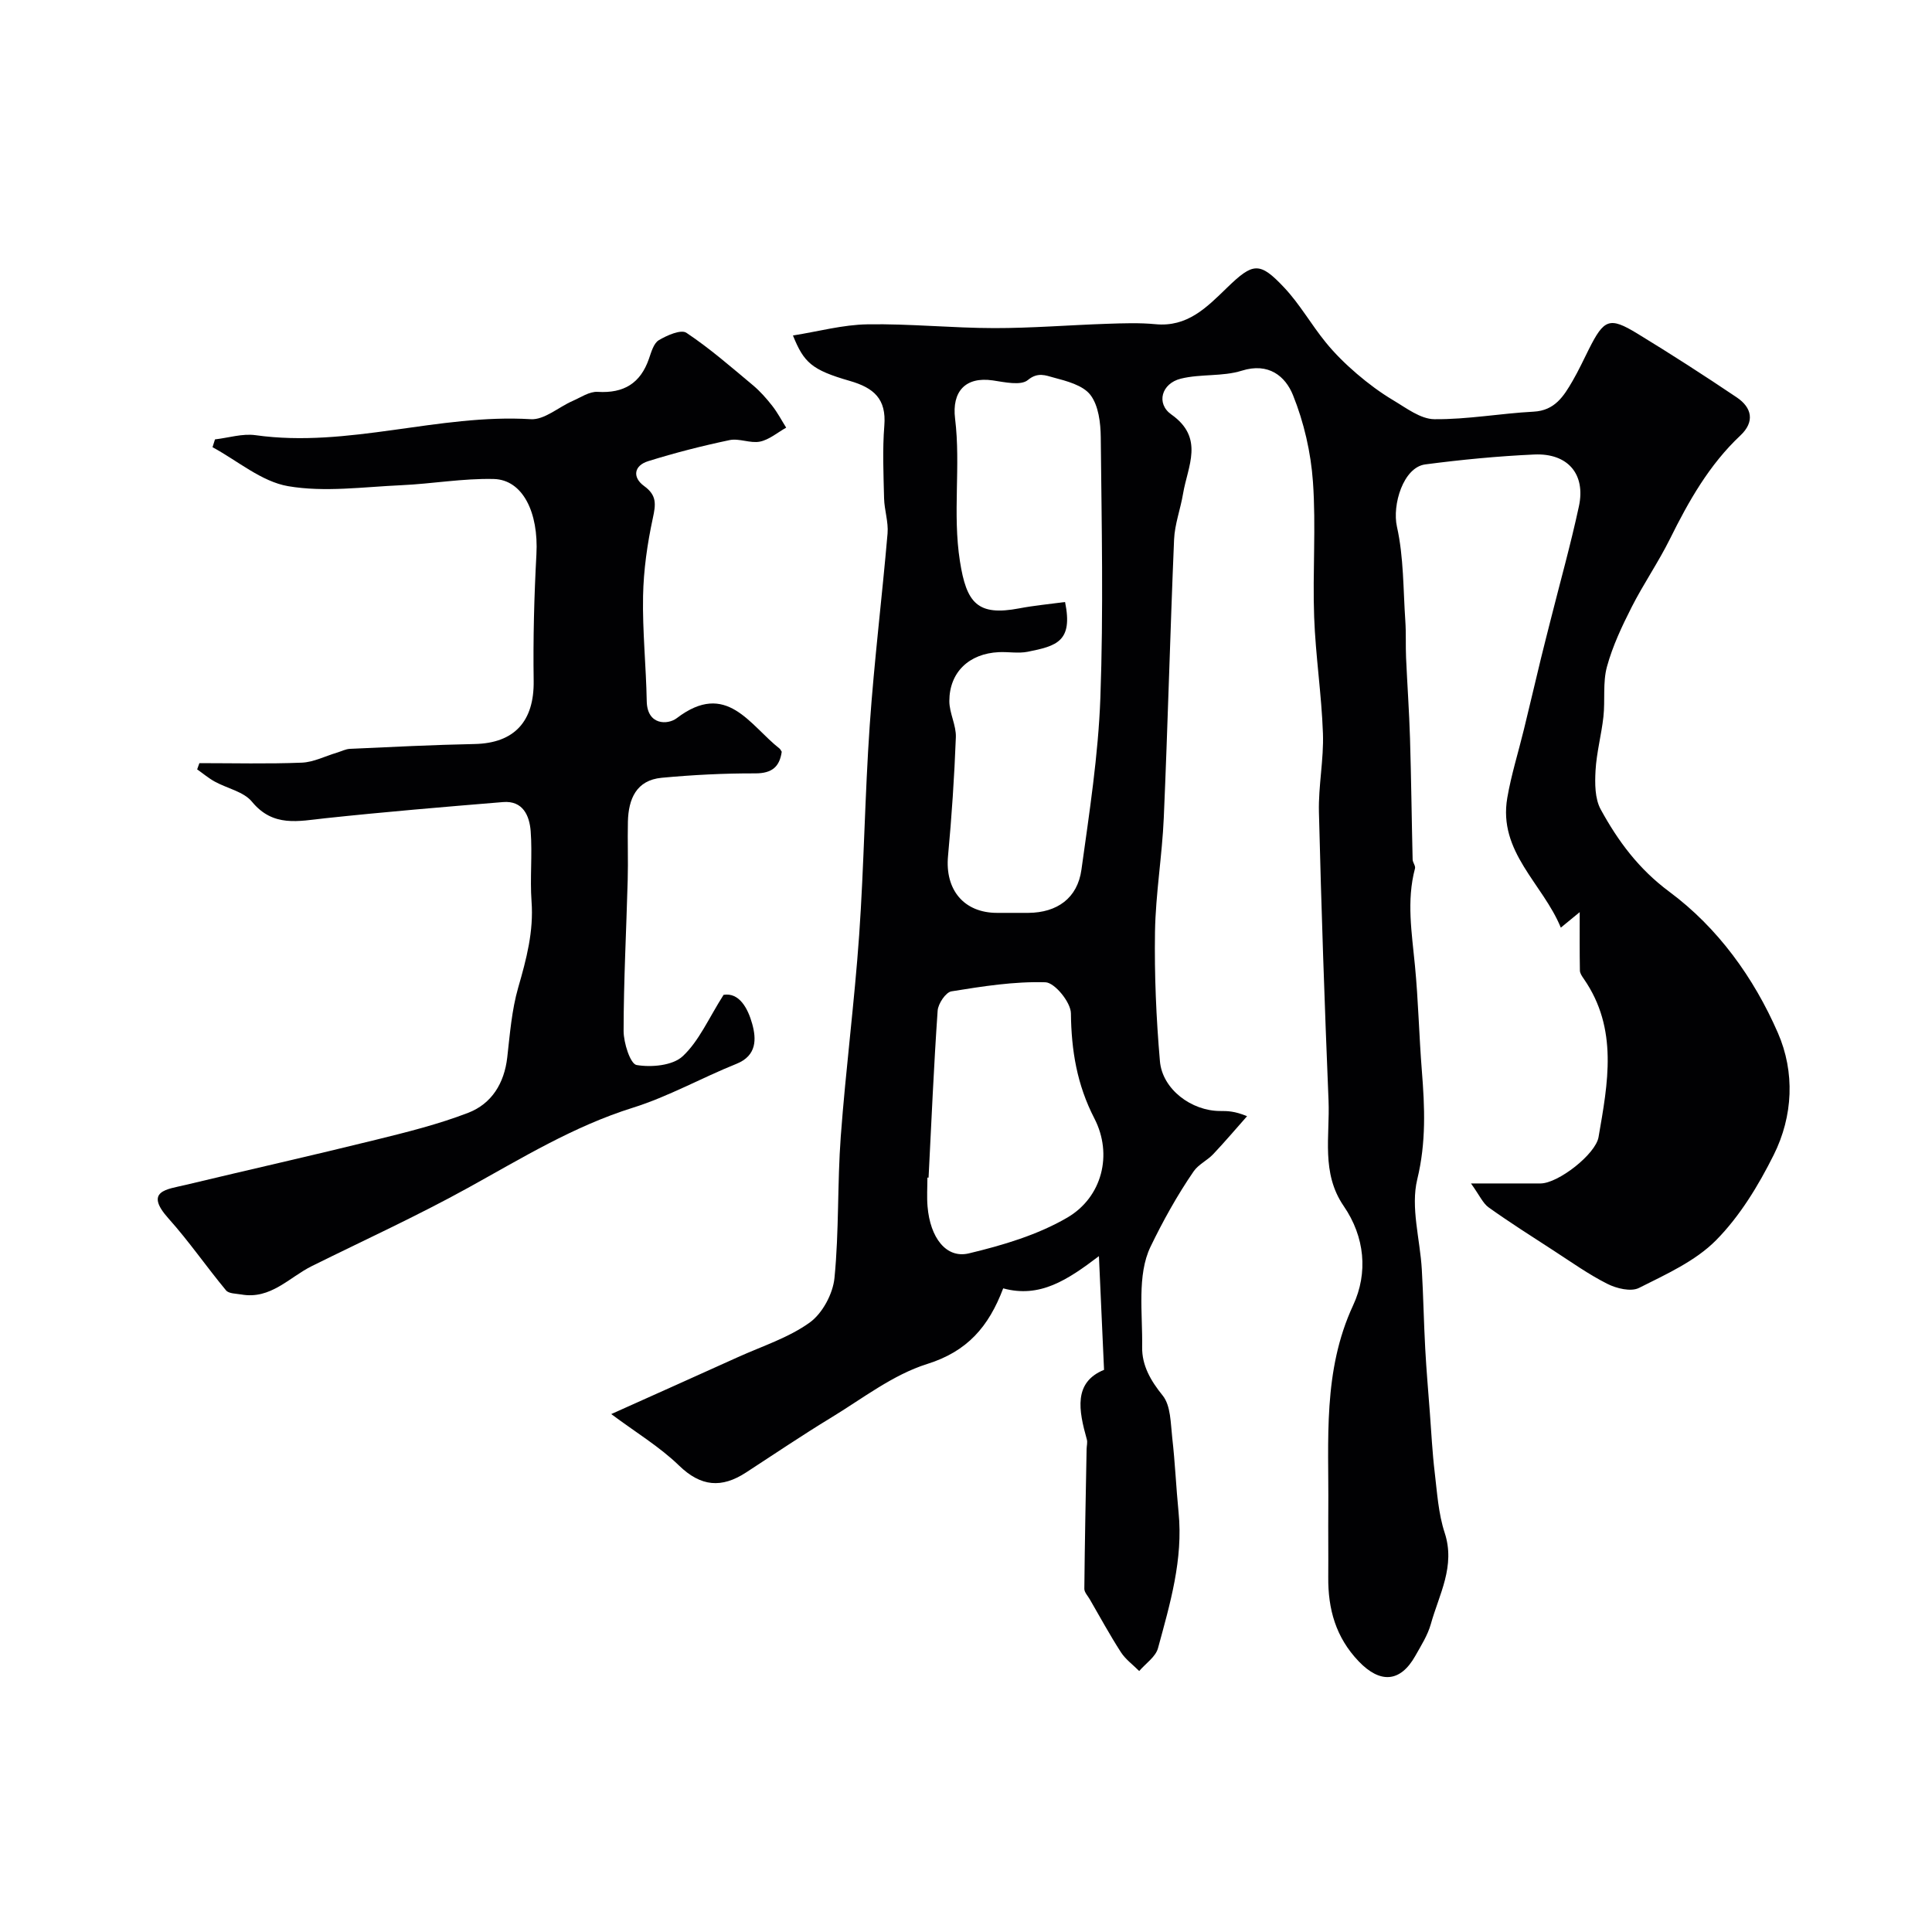
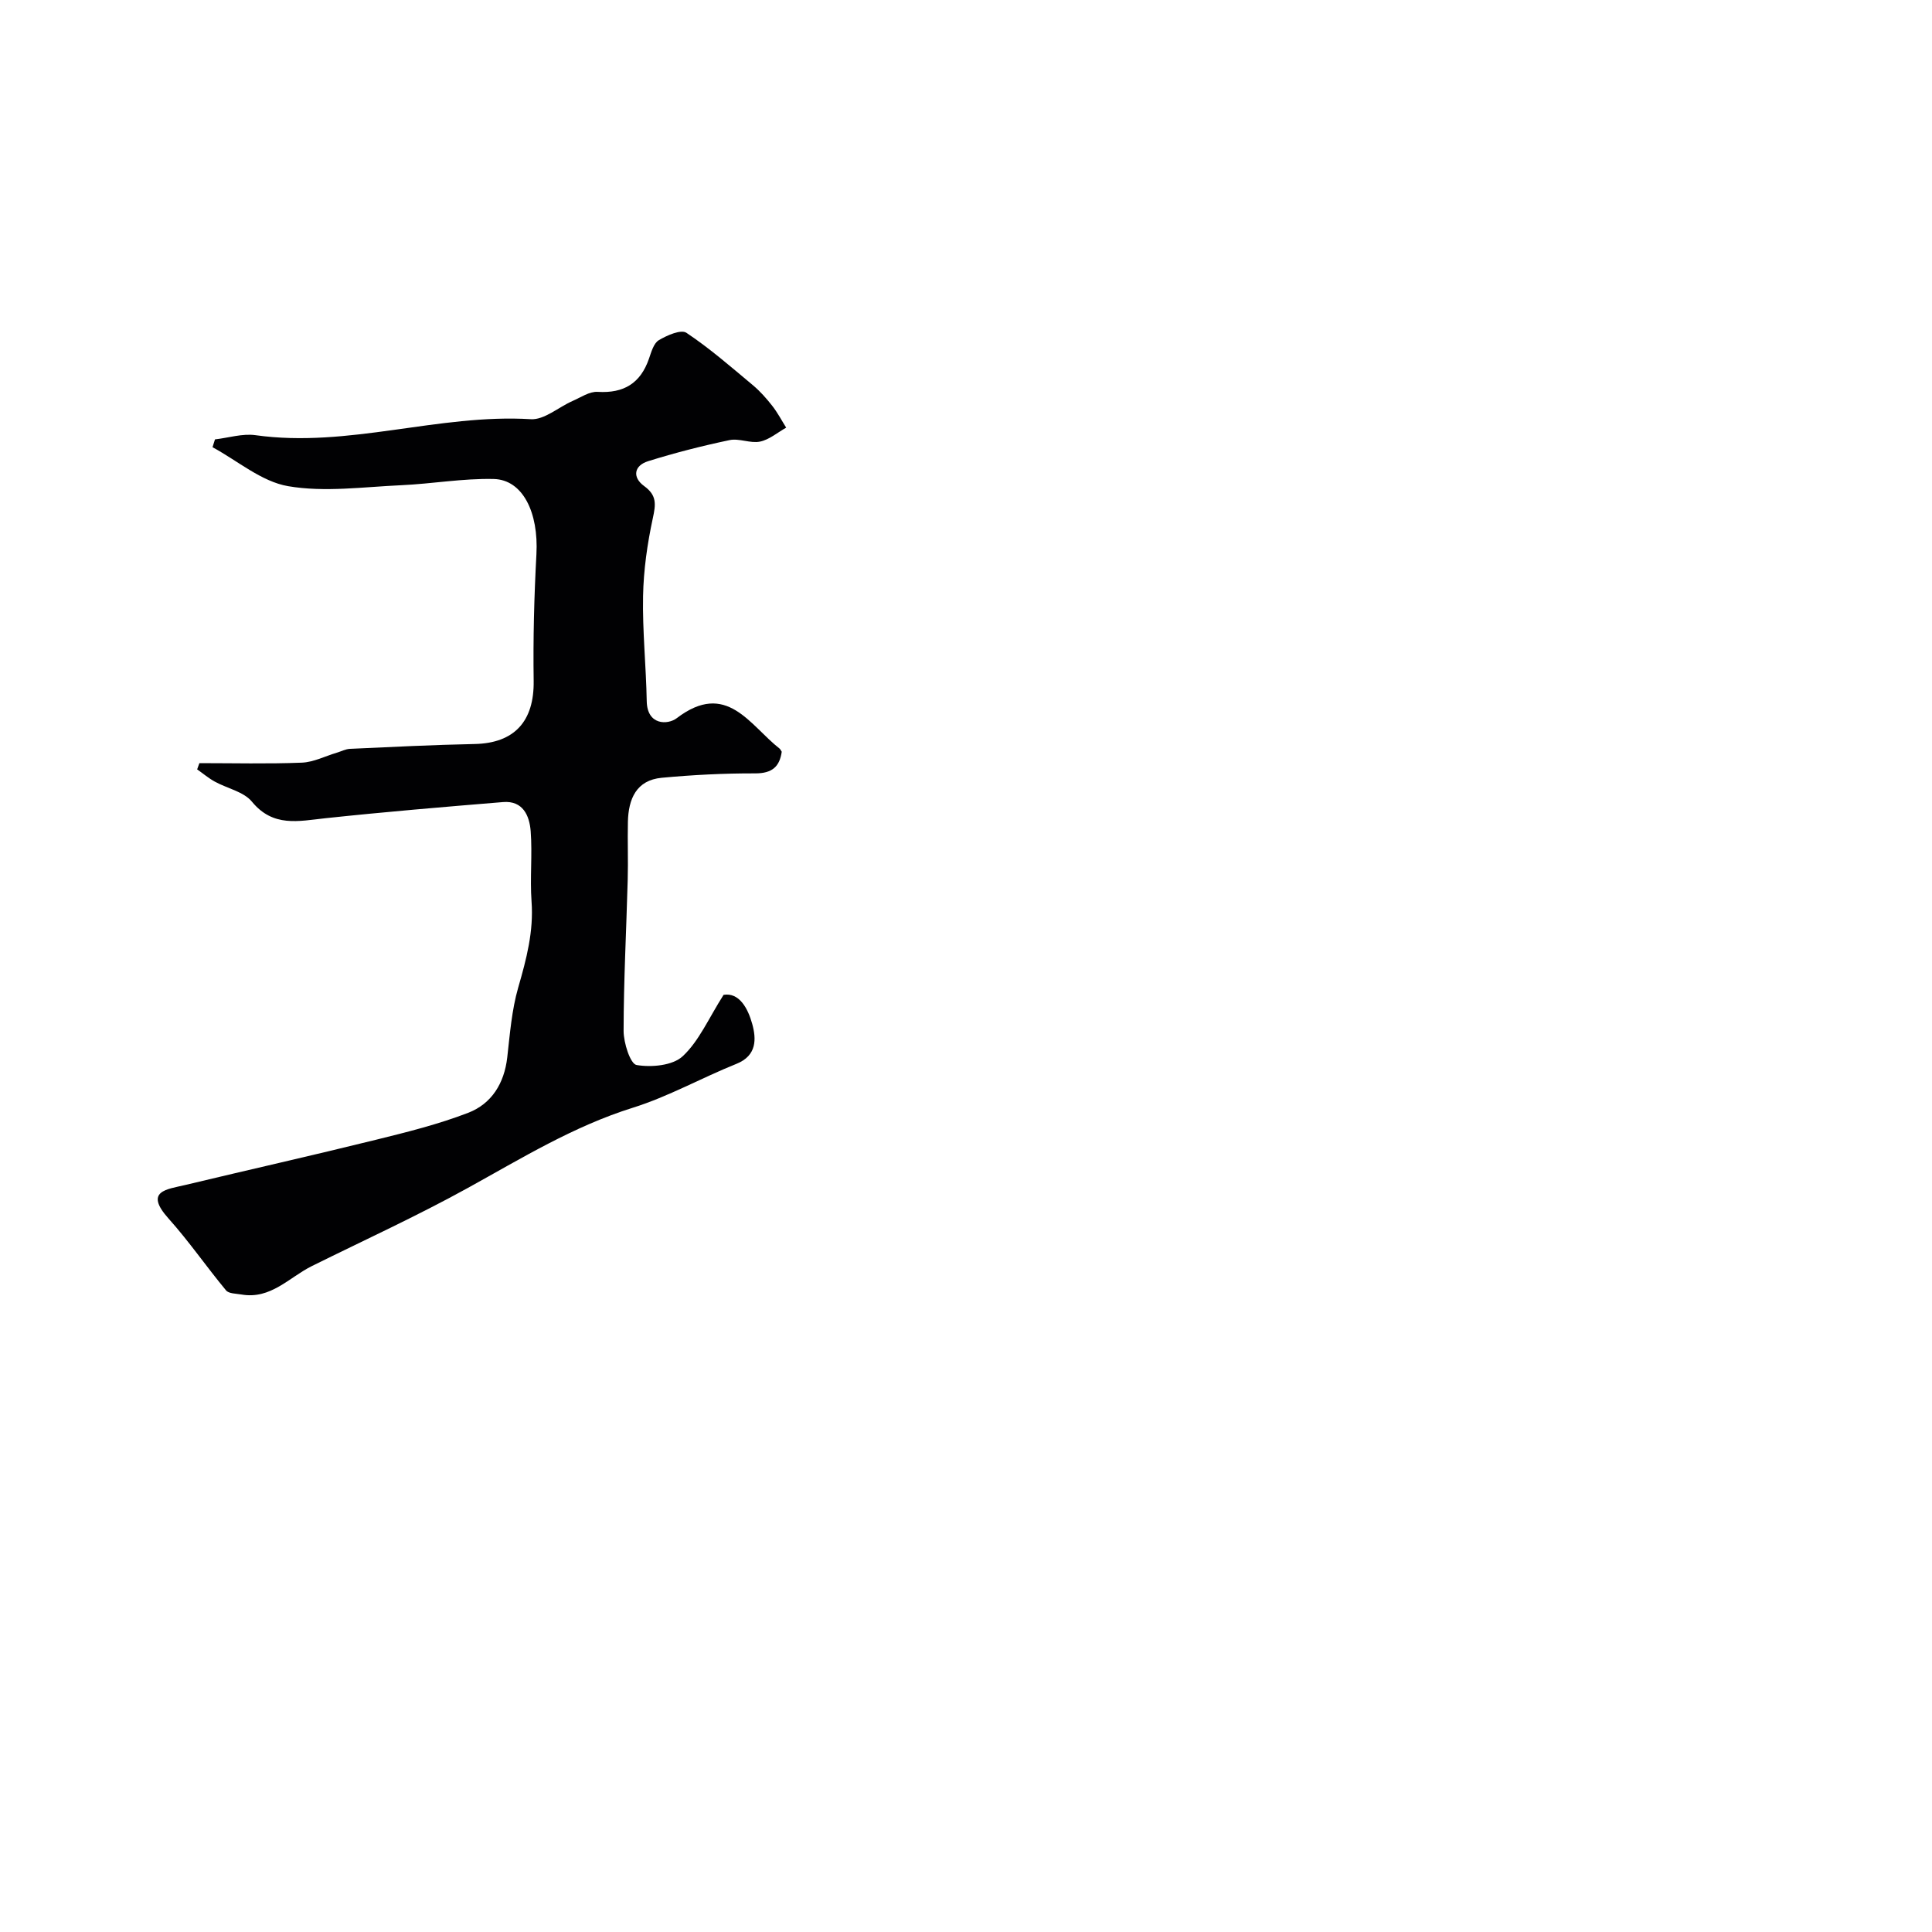
<svg xmlns="http://www.w3.org/2000/svg" enable-background="new 0 0 400 400" viewBox="0 0 400 400">
  <g fill="#010103">
-     <path d="m228.58 283.61c-.37-8.35-.71-15.95-1.06-23.54-6.53 4.95-12.23 8.74-19.82 6.67-3.01 7.95-7.42 13.05-15.74 15.66-7.11 2.23-13.4 7.17-19.92 11.13-5.96 3.62-11.74 7.54-17.59 11.34-5.03 3.27-9.32 2.97-13.87-1.45-4.01-3.89-8.92-6.84-14.03-10.65 9.24-4.15 17.75-7.95 26.23-11.79 5.02-2.27 10.46-4 14.86-7.16 2.63-1.89 4.81-5.95 5.13-9.24.96-9.7.58-19.53 1.3-29.26 1.03-13.92 2.83-27.78 3.81-41.7 1.01-14.48 1.18-29.01 2.19-43.49.92-13.25 2.55-26.45 3.69-39.69.2-2.38-.66-4.83-.72-7.25-.12-5.02-.35-10.08.05-15.07.45-5.55-2.19-7.83-7.16-9.26-7.92-2.28-9.49-3.81-11.76-9.4 5.25-.83 10.32-2.23 15.41-2.31 8.75-.15 17.52.77 26.28.78 7.76.01 15.52-.63 23.29-.89 3.35-.11 6.74-.24 10.06.08 6.63.64 10.59-3.44 14.81-7.53 5.4-5.23 6.75-5.49 11.87-.04 3.22 3.42 5.58 7.64 8.57 11.31 1.92 2.37 4.14 4.54 6.46 6.53 2.35 2.01 4.87 3.89 7.52 5.47 2.71 1.61 5.66 3.9 8.52 3.93 6.85.07 13.69-1.2 20.56-1.56 4.39-.23 6.23-3.2 8.06-6.35 1.23-2.12 2.27-4.36 3.37-6.56 3.15-6.28 4.28-6.77 10.04-3.26 6.96 4.24 13.82 8.66 20.58 13.21 3.17 2.13 3.77 5.06.76 7.89-6.46 6.07-10.7 13.58-14.58 21.41-2.39 4.82-5.48 9.3-7.92 14.1-2.02 3.98-3.96 8.09-5.13 12.37-.89 3.27-.35 6.91-.73 10.36-.41 3.72-1.42 7.4-1.63 11.12-.15 2.69-.15 5.83 1.07 8.06 3.58 6.54 7.84 12.32 14.2 17.04 10.04 7.45 17.48 17.76 22.48 29.22 3.56 8.16 3.15 17.23-.86 25.27-3.16 6.33-7.01 12.68-11.93 17.66-4.29 4.34-10.36 7.06-15.96 9.88-1.66.84-4.65.12-6.55-.84-3.91-1.97-7.52-4.55-11.21-6.94-4.49-2.91-9.01-5.78-13.36-8.88-1.21-.86-1.88-2.49-3.67-4.97 5.9 0 10.16.01 14.41 0 3.66-.02 11.39-6.05 12-9.59 1.93-11.17 4.12-22.39-3.03-32.74-.37-.53-.82-1.16-.83-1.75-.07-3.84-.04-7.68-.04-12.09-1.52 1.25-2.52 2.07-3.91 3.21-3.73-9.12-13.02-15.67-11.08-26.89.82-4.77 2.29-9.43 3.44-14.15 1.19-4.87 2.33-9.76 3.51-14.63.65-2.67 1.34-5.33 2.01-8 1.98-7.86 4.17-15.67 5.87-23.58 1.43-6.65-2.31-11.02-9.24-10.71-7.54.34-15.09 1.07-22.57 2.05-4.56.6-6.88 8.38-5.87 12.89 1.42 6.33 1.29 13.02 1.74 19.56.17 2.51.04 5.03.15 7.55.25 5.59.65 11.18.82 16.77.25 8.34.34 16.69.54 25.03.01.62.64 1.32.49 1.85-1.79 6.72-.65 13.39-.01 20.12.7 7.24.85 14.53 1.43 21.78.6 7.53.91 14.81-.95 22.46-1.41 5.8.58 12.41.94 18.66.32 5.47.41 10.96.71 16.43.24 4.44.63 8.86.96 13.29.31 4.1.51 8.21 1 12.29.5 4.2.76 8.53 2.06 12.5 2.28 6.94-1.15 12.76-2.86 18.91-.65 2.32-2.02 4.47-3.22 6.6-3.13 5.55-7.31 5.71-11.69 1.15-4.79-5-6.39-10.86-6.33-17.48.04-4.72-.03-9.43.01-14.15.12-14.22-1.19-28.49 5.14-42.11 3.13-6.73 2.42-14.19-1.95-20.55-4.71-6.86-2.84-14.48-3.14-21.82-.82-19.91-1.5-39.83-1.99-59.75-.13-5.42 1.02-10.87.83-16.29-.28-8.05-1.53-16.07-1.82-24.12-.34-9.32.41-18.7-.25-27.98-.43-6.07-1.86-12.29-4.13-17.93-1.58-3.92-5.05-6.81-10.61-5.06-3.98 1.25-8.53.63-12.62 1.65-4 .99-5.16 5.15-1.96 7.41 6.91 4.87 3.38 10.72 2.43 16.4-.53 3.19-1.73 6.32-1.86 9.5-.81 19.19-1.3 38.39-2.13 57.58-.34 7.89-1.69 15.75-1.82 23.64-.14 8.92.25 17.89 1.02 26.78.5 5.81 6.53 10.31 12.47 10.31 1.5 0 2.99 0 5.57 1.08-2.33 2.63-4.6 5.31-7.01 7.86-1.23 1.3-3.06 2.12-4.05 3.56-3.41 4.95-6.43 10.43-8.93 15.61-2.82 5.85-1.62 13.75-1.73 20.77-.06 3.77 1.73 6.92 4.25 10.03 1.69 2.09 1.64 5.75 1.98 8.75.59 5.12.8 10.29 1.31 15.43.97 9.75-1.76 18.94-4.26 28.13-.49 1.8-2.56 3.17-3.89 4.73-1.28-1.29-2.83-2.41-3.79-3.9-2.3-3.56-4.32-7.29-6.45-10.96-.41-.71-1.12-1.44-1.12-2.16.09-9.65.29-19.29.47-28.94.01-.66.22-1.37.05-1.98-1.69-6.02-2.82-11.82 3.56-14.42zm-8.07-158.97c1.68 8.2-1.77 9.1-7.73 10.3-1.92.38-3.99-.01-5.98.08-6.16.29-10.24 4.15-10.25 10.13 0 2.49 1.44 5.01 1.35 7.48-.31 8.21-.86 16.41-1.62 24.59-.66 6.99 3.28 11.78 10.15 11.78 2.16 0 4.33.02 6.49 0 5.95-.05 10.16-3.04 10.98-8.94 1.64-11.83 3.49-23.7 3.92-35.6.65-17.95.26-35.94.08-53.91-.03-2.99-.45-6.56-2.13-8.77-1.55-2.03-4.95-2.9-7.7-3.63-1.49-.39-3.2-1.19-5.26.53-1.45 1.21-4.81.44-7.26.08-5.68-.83-8.5 2.31-7.81 7.92 1.2 9.77-.55 19.6 1 29.5 1.36 8.69 3.63 11.42 12.31 9.77 3.03-.58 6.11-.86 9.46-1.31zm-28.26 119.18c-.08 0-.16-.01-.24-.01 0 2-.14 4.01.03 5.99.54 6.45 3.85 10.82 8.55 9.7 7.02-1.68 14.24-3.82 20.4-7.42 7.18-4.2 9.44-13.05 5.6-20.5-3.63-7.03-4.78-14.09-4.87-21.8-.03-2.27-3.36-6.35-5.27-6.41-6.48-.2-13.03.84-19.47 1.88-1.17.19-2.75 2.55-2.85 3.99-.8 11.51-1.29 23.04-1.88 34.58z" />
    <path d="m41.28 158c7.07 0 14.15.18 21.21-.1 2.43-.1 4.82-1.34 7.23-2.06.92-.27 1.82-.76 2.74-.8 8.6-.39 17.2-.83 25.8-1 8.25-.17 12.35-4.71 12.23-13.08-.13-8.73.1-17.48.57-26.2.47-8.64-2.81-15.44-8.84-15.59-6.37-.15-12.77 1-19.17 1.29-7.81.35-15.82 1.49-23.38.2-5.52-.94-10.47-5.26-15.67-8.07.17-.54.34-1.08.51-1.62 2.8-.32 5.68-1.25 8.39-.87 19.23 2.7 37.86-4.47 57.01-3.31 2.78.17 5.72-2.49 8.61-3.76 1.71-.75 3.53-2.01 5.23-1.9 5.4.33 8.85-1.77 10.61-6.86.48-1.38.97-3.19 2.03-3.83 1.69-1.01 4.6-2.29 5.72-1.54 4.86 3.24 9.3 7.12 13.8 10.88 1.48 1.24 2.78 2.72 3.98 4.25 1.1 1.4 1.93 3 2.88 4.51-1.8 1.01-3.5 2.49-5.42 2.89-1.99.41-4.31-.73-6.3-.31-5.67 1.19-11.31 2.63-16.85 4.36-2.97.92-3.31 3.36-.84 5.15 2.67 1.93 2.42 3.8 1.8 6.66-1.14 5.28-1.92 10.73-2.02 16.13-.14 7.25.63 14.51.76 21.77.1 5.03 4.38 4.89 6.2 3.51 10.34-7.89 15.09 1.43 21.33 6.31.12.1.18.27.42.63-.44 3.04-1.93 4.49-5.5 4.48-6.45-.02-12.92.31-19.34.91-5.28.49-6.9 4.4-7.01 9.11-.09 4 .07 8-.04 12-.28 10.44-.84 20.87-.85 31.3 0 2.48 1.39 6.84 2.69 7.06 3.08.52 7.47.12 9.55-1.82 3.38-3.15 5.35-7.82 8.46-12.71 3.25-.53 5.04 2.81 5.93 6.02.85 3.07 1 6.55-3.25 8.26-7.22 2.9-14.11 6.79-21.49 9.1-12.26 3.84-23 10.45-34.1 16.58-10.54 5.82-21.52 10.84-32.32 16.19-4.72 2.34-8.53 6.96-14.61 5.89-1.09-.19-2.6-.16-3.17-.85-4.06-4.89-7.67-10.15-11.9-14.87-5.16-5.75-.3-6.05 3.45-6.95 13.14-3.15 26.32-6.11 39.43-9.35 6.45-1.59 12.96-3.21 19.14-5.59 4.86-1.87 7.48-6.09 8.1-11.47.55-4.85.93-9.81 2.27-14.47 1.7-5.88 3.22-11.62 2.76-17.83-.35-4.83.19-9.72-.18-14.55-.25-3.19-1.59-6.36-5.72-6.02-12.28 1.01-24.57 2.04-36.82 3.35-5.54.59-10.78 1.91-15.17-3.43-1.71-2.08-5.12-2.74-7.7-4.16-1.29-.71-2.43-1.68-3.64-2.53.16-.45.31-.87.46-1.29z" />
  </g>
</svg>